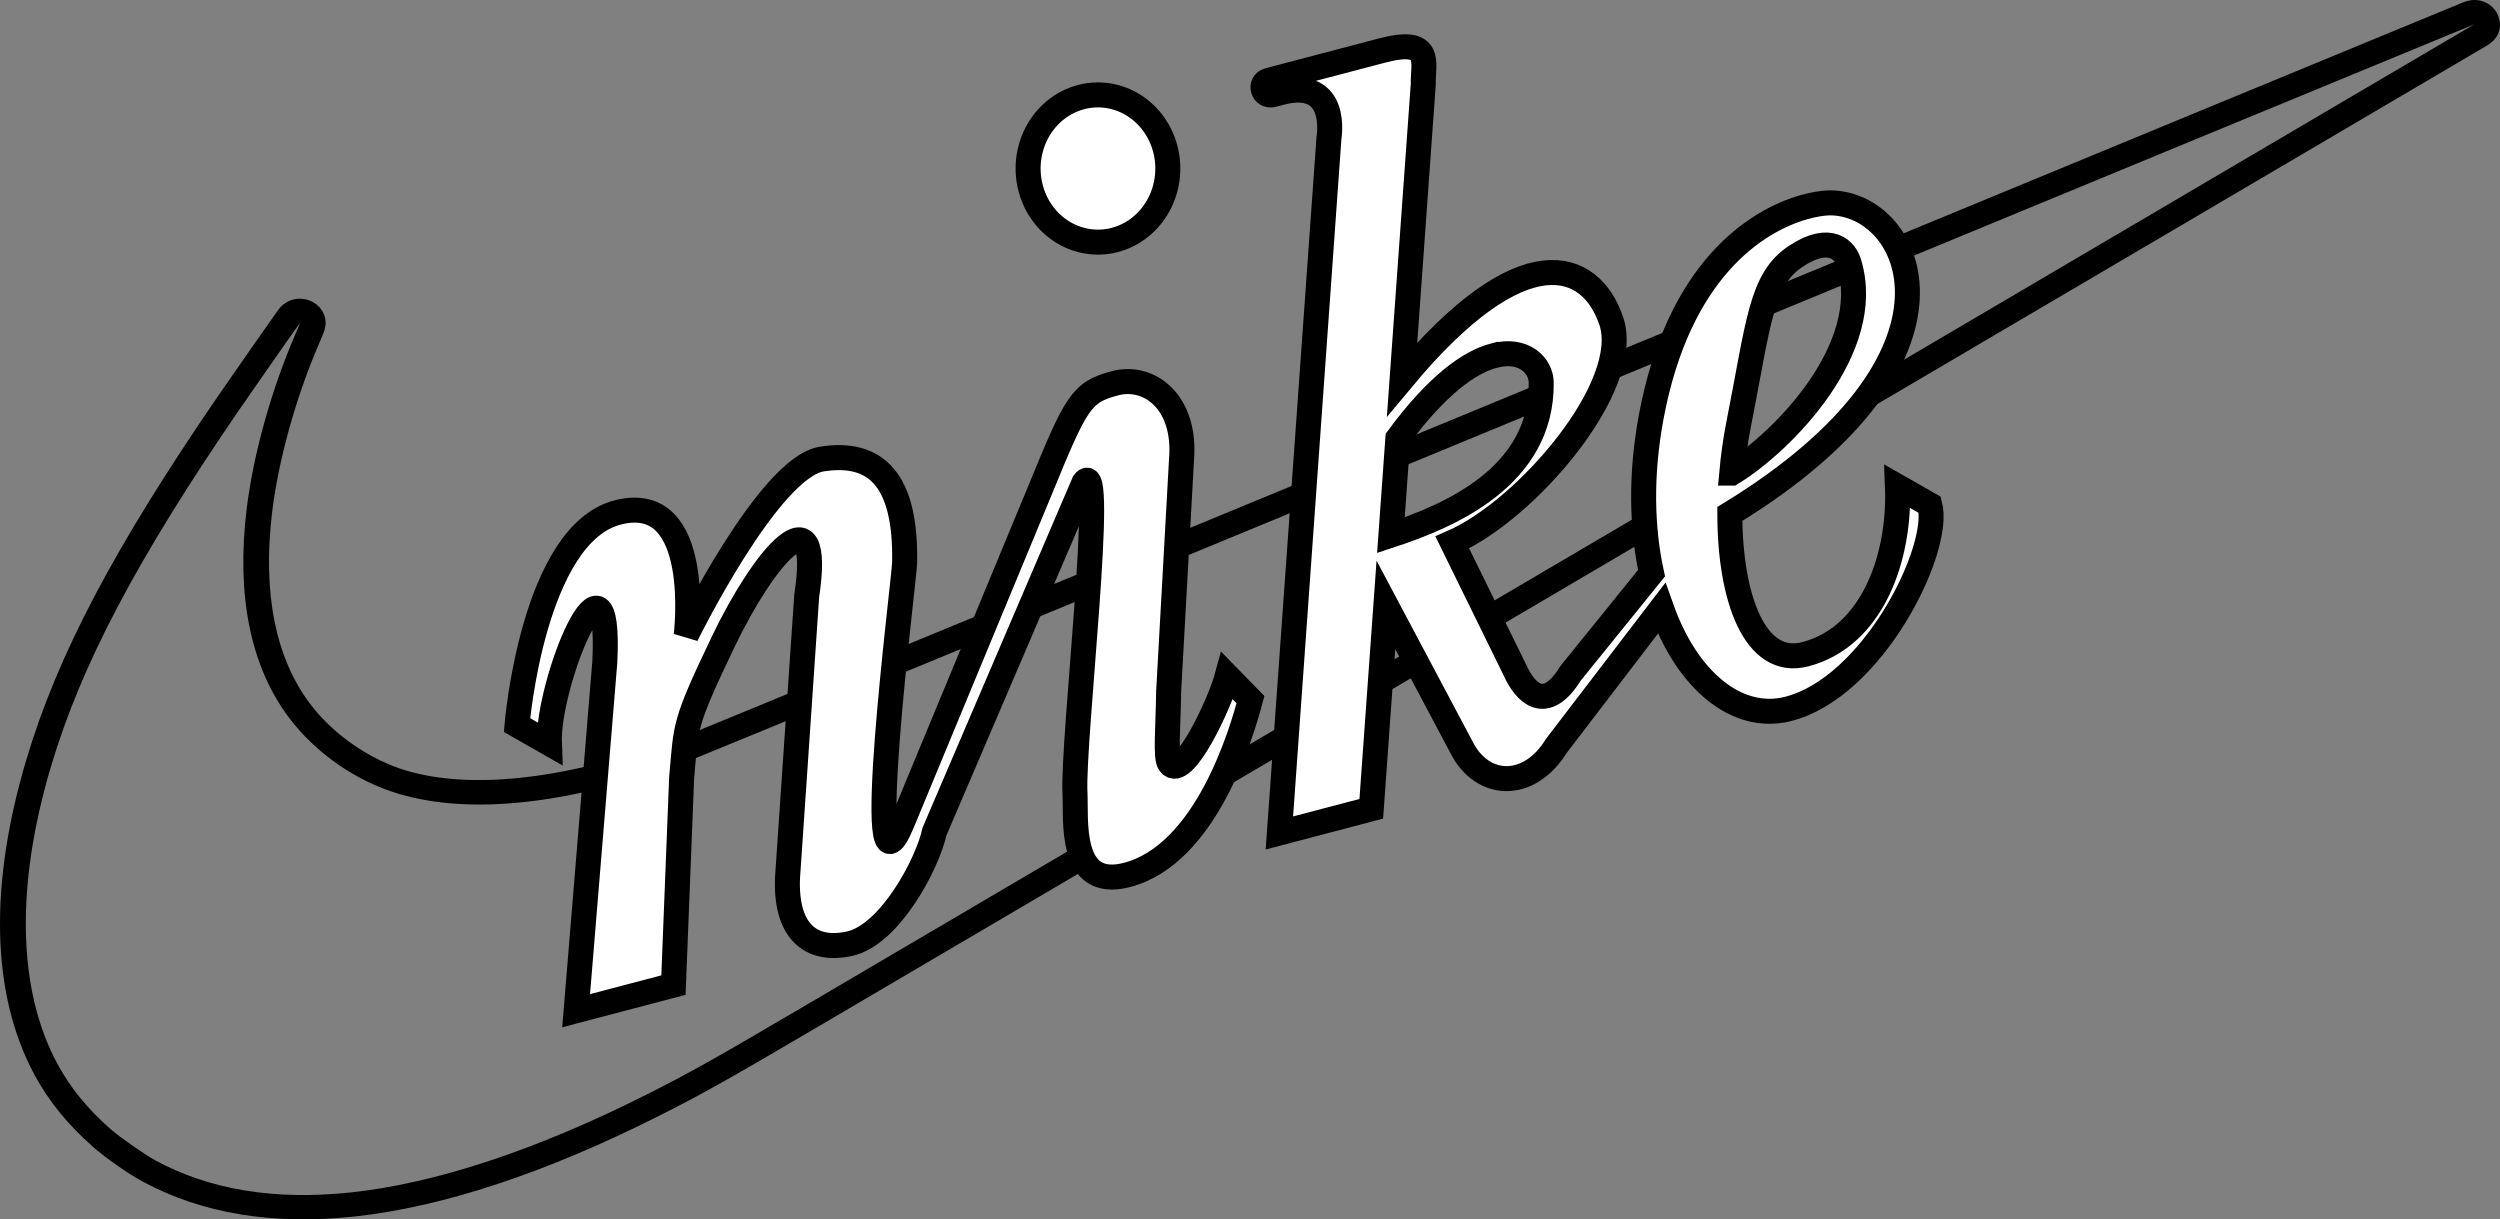
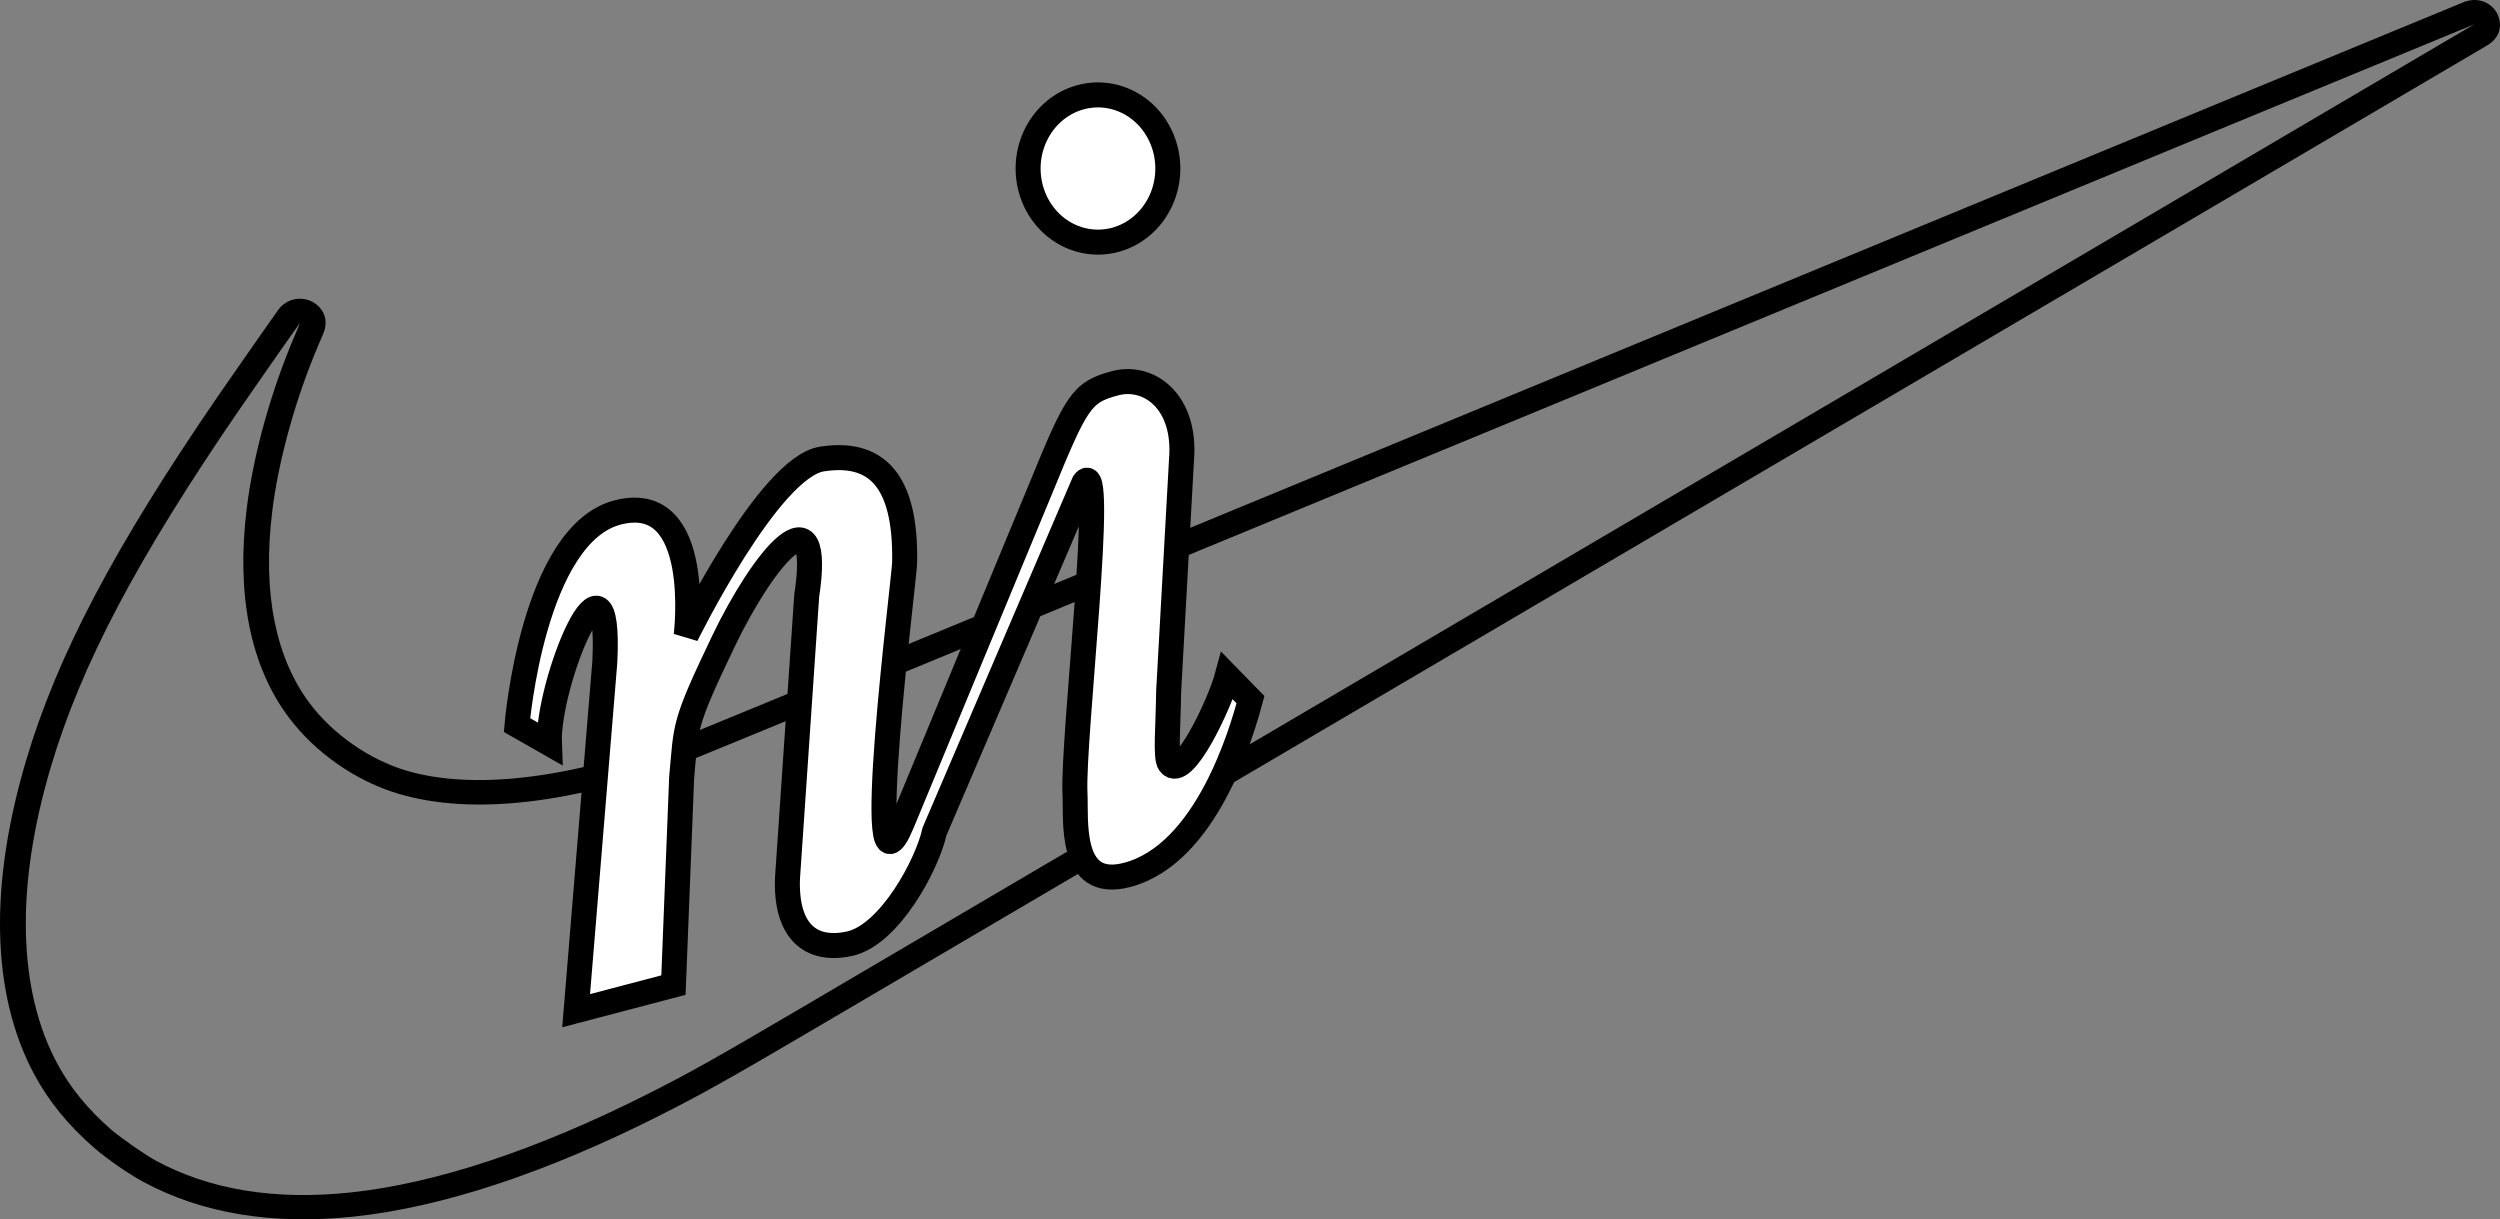
<svg xmlns="http://www.w3.org/2000/svg" xmlns:ns1="http://www.inkscape.org/namespaces/inkscape" xmlns:ns2="http://sodipodi.sourceforge.net/DTD/sodipodi-0.dtd" version="1.1" width="1000" height="487.734" viewBox="135.5 361.375 1000 487.734" overflow="visible" enable-background="new 135.5 361.375 200 72" xml:space="preserve" id="svg2" ns1:version="0.91 r13725" ns2:docname="Nike 1971 d.svg" style="overflow:visible">
  <rect x="135.5" y="361.375" width="1000" height="487.734" fill="#808080" stroke="none" />
  <defs id="defs8" />
  <ns2:namedview pagecolor="#ffffff" bordercolor="#666666" borderopacity="1" objecttolerance="10" gridtolerance="10" guidetolerance="10" ns1:pageopacity="0" ns1:pageshadow="2" ns1:window-width="1366" ns1:window-height="705" id="namedview6" showgrid="false" ns1:zoom="0.70710678" ns1:cx="443.54472" ns1:cy="325.1911" ns1:window-x="-8" ns1:window-y="-8" ns1:window-maximized="1" ns1:current-layer="svg2" />
  <path style="opacity:1;fill:#ffffff;fill-opacity:1;fill-rule:nonzero;stroke:#000000;stroke-width:10;stroke-linecap:round;stroke-linejoin:round;stroke-miterlimit:4;stroke-dasharray:none;stroke-opacity:1" d="m 566.521,400.63 a 27.939,29.437 0 0 0 -18.554,36.753 27.939,29.437 0 0 0 34.885,19.555 27.939,29.437 0 0 0 18.553,-36.759 27.939,29.437 0 0 0 -34.883,-19.549 z" id="path7660" ns1:connector-curvature="0" />
  <path style="color:#000000;font-style:normal;font-variant:normal;font-weight:normal;font-stretch:normal;font-size:medium;line-height:normal;font-family:sans-serif;text-indent:0;text-align:start;text-decoration:none;text-decoration-line:none;text-decoration-style:solid;text-decoration-color:#000000;letter-spacing:normal;word-spacing:normal;text-transform:none;direction:ltr;block-progression:tb;writing-mode:lr-tb;baseline-shift:baseline;text-anchor:start;white-space:normal;clip-rule:nonzero;display:inline;overflow:visible;visibility:visible;opacity:1;isolation:auto;mix-blend-mode:normal;color-interpolation:sRGB;color-interpolation-filters:linearRGB;solid-color:#000000;solid-opacity:1;fill:#000000;fill-opacity:1;fill-rule:nonzero;stroke:none;stroke-width:20;stroke-linecap:butt;stroke-linejoin:miter;stroke-miterlimit:20;stroke-dasharray:none;stroke-dashoffset:0;stroke-opacity:1;color-rendering:auto;image-rendering:auto;shape-rendering:auto;text-rendering:auto;enable-background:accumulate" d="m 254.321,480.917 c -1.819,0.174 -3.62,0.84 -5.434,2.214 -0.529,0.418 -0.731,0.633 -0.9,0.803 -0.337,0.339 -0.442,0.473 -0.539,0.587 -0.194,0.229 -0.26,0.317 -0.327,0.403 -0.134,0.173 -0.213,0.281 -0.308,0.41 -0.19,0.258 -0.406,0.559 -0.677,0.938 -0.543,0.758 -1.29,1.811 -2.199,3.099 -1.818,2.576 -4.279,6.081 -6.925,9.862 -5.292,7.561 -11.301,16.192 -14.368,20.662 l -10e-4,0.002 -0.001,0.002 c -41.236,60.17 -64.063,103.223 -76.647,145.487 -14.699,49.376 -14.298,93.36 3.366,126.029 l 0.002,-2.6e-4 c 5.744,10.621 13.421,19.981 23.492,28.83 5.011,4.404 13.76,10.506 19.683,13.724 l 0.002,10e-4 0.002,10e-4 c 23.844,12.939 52.328,17.448 84.411,14.047 35.764,-3.791 77.198,-17.651 121.983,-40.216 l 10e-4,-0.002 c 17.37,-8.751 27.477,-14.422 63.664,-35.681 114.157,-67.081 281.185,-165.261 419.665,-246.675 69.24,-40.707 131.342,-77.222 176.131,-103.564 22.395,-13.171 40.461,-23.799 52.928,-31.135 6.233,-3.668 11.067,-6.514 14.343,-8.444 1.638,-0.965 2.887,-1.699 3.731,-2.197 0.421,-0.249 0.74,-0.439 0.963,-0.572 0.115,-0.066 0.199,-0.116 0.275,-0.163 0.037,-0.023 0.071,-0.039 0.13,-0.079 6.417,-4.212 4.98,-10.19 3.332,-13.018 -1.647,-2.828 -6.182,-6.421 -12.694,-4.211 -0.101,0.039 -0.134,0.051 -0.169,0.065 -0.069,0.027 -0.109,0.045 -0.16,0.065 -0.101,0.041 -0.226,0.09 -0.385,0.156 -0.32,0.131 -0.782,0.321 -1.392,0.572 -1.22,0.501 -3.025,1.243 -5.391,2.218 -4.733,1.949 -11.704,4.825 -20.677,8.526 -17.946,7.402 -43.893,18.109 -75.909,31.324 -64.032,26.43 -152.344,62.894 -249.477,103.012 -97.131,40.114 -186.103,76.835 -251.2,103.68 -32.549,13.423 -59.128,24.376 -77.773,32.051 -9.323,3.837 -16.662,6.856 -21.768,8.95 -5.106,2.095 -8.976,3.639 -8.123,3.317 -46.354,17.412 -84.924,21.362 -111.029,13.592 l -0.002,3e-4 c -14.574,-4.341 -29.184,-14.448 -38.464,-26.755 l -0.002,-10e-4 c 0,0 -3.2e-4,-0.002 -3.2e-4,-0.002 C 245.965,624.877 240.331,599.049 244.393,565.904 l -3e-4,-0.002 -3e-4,-0.002 c 2.511,-20.542 9.457,-45.556 18.663,-66.947 l 10e-4,-0.002 c 0.569,-1.323 1.076,-2.523 1.454,-3.442 0.189,-0.459 0.342,-0.837 0.481,-1.198 0.07,-0.18 0.128,-0.33 0.235,-0.645 1.863,-5.928 -1.806,-9.673 -3.76,-10.966 -1.954,-1.294 -3.85,-1.615 -3.85,-1.615 -1.11,-0.201 -2.208,-0.273 -3.299,-0.168 z m 1.149,9.686 c 0.052,-0.005 -0.818,2.101 -1.925,4.677 -9.573,22.243 -16.707,47.846 -19.354,69.502 -4.259,34.751 1.505,63.215 16.935,83.705 10.641,14.115 26.796,25.34 43.746,30.388 29.673,8.833 70.272,4.061 117.91,-13.835 3.279,-1.236 164.905,-67.891 359.171,-148.121 194.265,-80.236 353.242,-145.853 353.273,-145.823 0.063,0.036 -439.729,258.595 -668.041,392.755 -36.158,21.242 -45.864,26.691 -63.074,35.362 -43.994,22.167 -84.443,35.55 -118.302,39.139 -30.444,3.227 -56.463,-1.047 -78.164,-12.822 -4.142,-2.25 -14.286,-9.325 -17.805,-12.418 -9.353,-8.218 -16.154,-16.549 -21.337,-26.132 -15.951,-29.5 -16.87,-71.098 -2.624,-118.951 12.198,-40.969 34.417,-83.061 75.377,-142.829 6.035,-8.796 24.073,-34.575 24.213,-34.595 z" id="path4167" ns1:connector-curvature="0" />
  <path style="fill:#ffffff;fill-opacity:1;fill-rule:evenodd;stroke:#000000;stroke-width:10;stroke-linecap:butt;stroke-linejoin:miter;stroke-opacity:1;stroke-miterlimit:4;stroke-dasharray:none" d="m 365.954,765.649 11.473,-139.489 c 2.664,-54.376 -23.15,8.579 -22.178,32.628 l -12.95,-7.383 c 0,0 6.381,-76.732 40.617,-85.142 34.236,-8.41 27.054,49.291 27.054,49.291 0,0 33.048,-67.234 54.278,-70.563 21.23,-3.329 33.759,7.76 33.099,41.479 -0.128,6.559 -17.869,144.822 -0.962,104.021 L 551.665,557.09 c 14.411,-35.18 16.377,-38.87 29.928,-42.433 13.551,-3.563 28.415,7.467 26.512,30.538 l -5.14,92.59 c -0.198,14.49 -1.358,26.574 0.364,28.946 5.429,7.479 20.115,-23.899 23.093,-34.992 l 9.269,9.497 c -3.511,13.079 -17.556,61.74 -49.355,70.101 -23.538,6.189 -20.311,-22.261 -20.845,-32.743 -1.068,-20.954 12.531,-136.525 3.621,-124.24 l -59.806,139.617 c -2.906,13.274 -18.033,41.426 -34.027,44.896 -15.993,3.471 -25.649,-5.55 -24.77,-26.433 l 7.67,-112.7 c 6.66,-44.066 -17.361,-15.202 -33.414,18.371 -16.053,33.573 -14.657,33.185 -16.607,54.272 l -3.281,83.039 z" id="path7658" ns1:connector-curvature="0" ns2:nodetypes="cccczczssczccsccsscczcczccc" />
-   <path style="fill:#ffffff;fill-opacity:1;fill-rule:evenodd;stroke:#000000;stroke-width:10;stroke-linecap:butt;stroke-linejoin:miter;stroke-opacity:1;stroke-miterlimit:4;stroke-dasharray:none" d="m 642.945,393.515 c -3.947,1.038 -2.316,6.789 1.718,5.728 l 3.108,-0.817 c 23.596,-6.204 19.308,18.183 19.308,18.183 l -19.824,277.947 36.754,-9.664 5.851,-81.559 30.268,56.996 c 8.15,16.239 26.853,17.275 37.895,-0.588 l 42.082,-55.009 c 10.285,28.954 30.233,45.224 50.357,40.28 34.236,-8.411 61.616,-64.038 56.971,-81.699 l -12.948,-7.382 c 1.133,28.042 -9.759,60.013 -36.834,67.132 -20.166,5.302 -30.203,-22.375 -30.222,-56.099 102.668,-62.75 73.282,-124.693 39.798,-124.448 -2.563,0.077 -6.201,0.583 -10.497,1.835 -18.62,5.424 -49.743,24.823 -60.732,83.689 -4.363,23.372 -3.785,44.693 0.121,62.598 l -32.393,40.064 c -10.044,16.25 -18.137,7.809 -22.204,-1.196 l -25.103,-51.146 c 29.698,-12.941 72.323,-62.586 63.6,-88.549 -8.225,-24.479 -35.597,-34.557 -83.678,23.222 l 8.472,-118.047 c -0.319,-7.886 4.414,-18.899 -16.386,-13.43 l -45.48,11.958 z M 828.193,550.604 c 0.581,-6.444 1.47,-12.941 2.731,-19.339 8.129,-41.234 8.941,-58.138 22.887,-67.376 13.946,-9.238 20.021,-2.225 21.365,2.942 10.182,33.769 -26.547,71.284 -46.983,83.774 z m -95.13,-46.982 c 12.057,-3.151 18.836,4.031 18.921,10.733 0.479,37.913 -37.301,53.582 -60.122,61.102 l 2.782,-38.779 c 15.704,-21.346 28.759,-30.533 38.419,-33.056 z" id="path7665" ns1:connector-curvature="0" ns2:nodetypes="csscccccccsccsccssccccsccscccszccccccc" />
</svg>